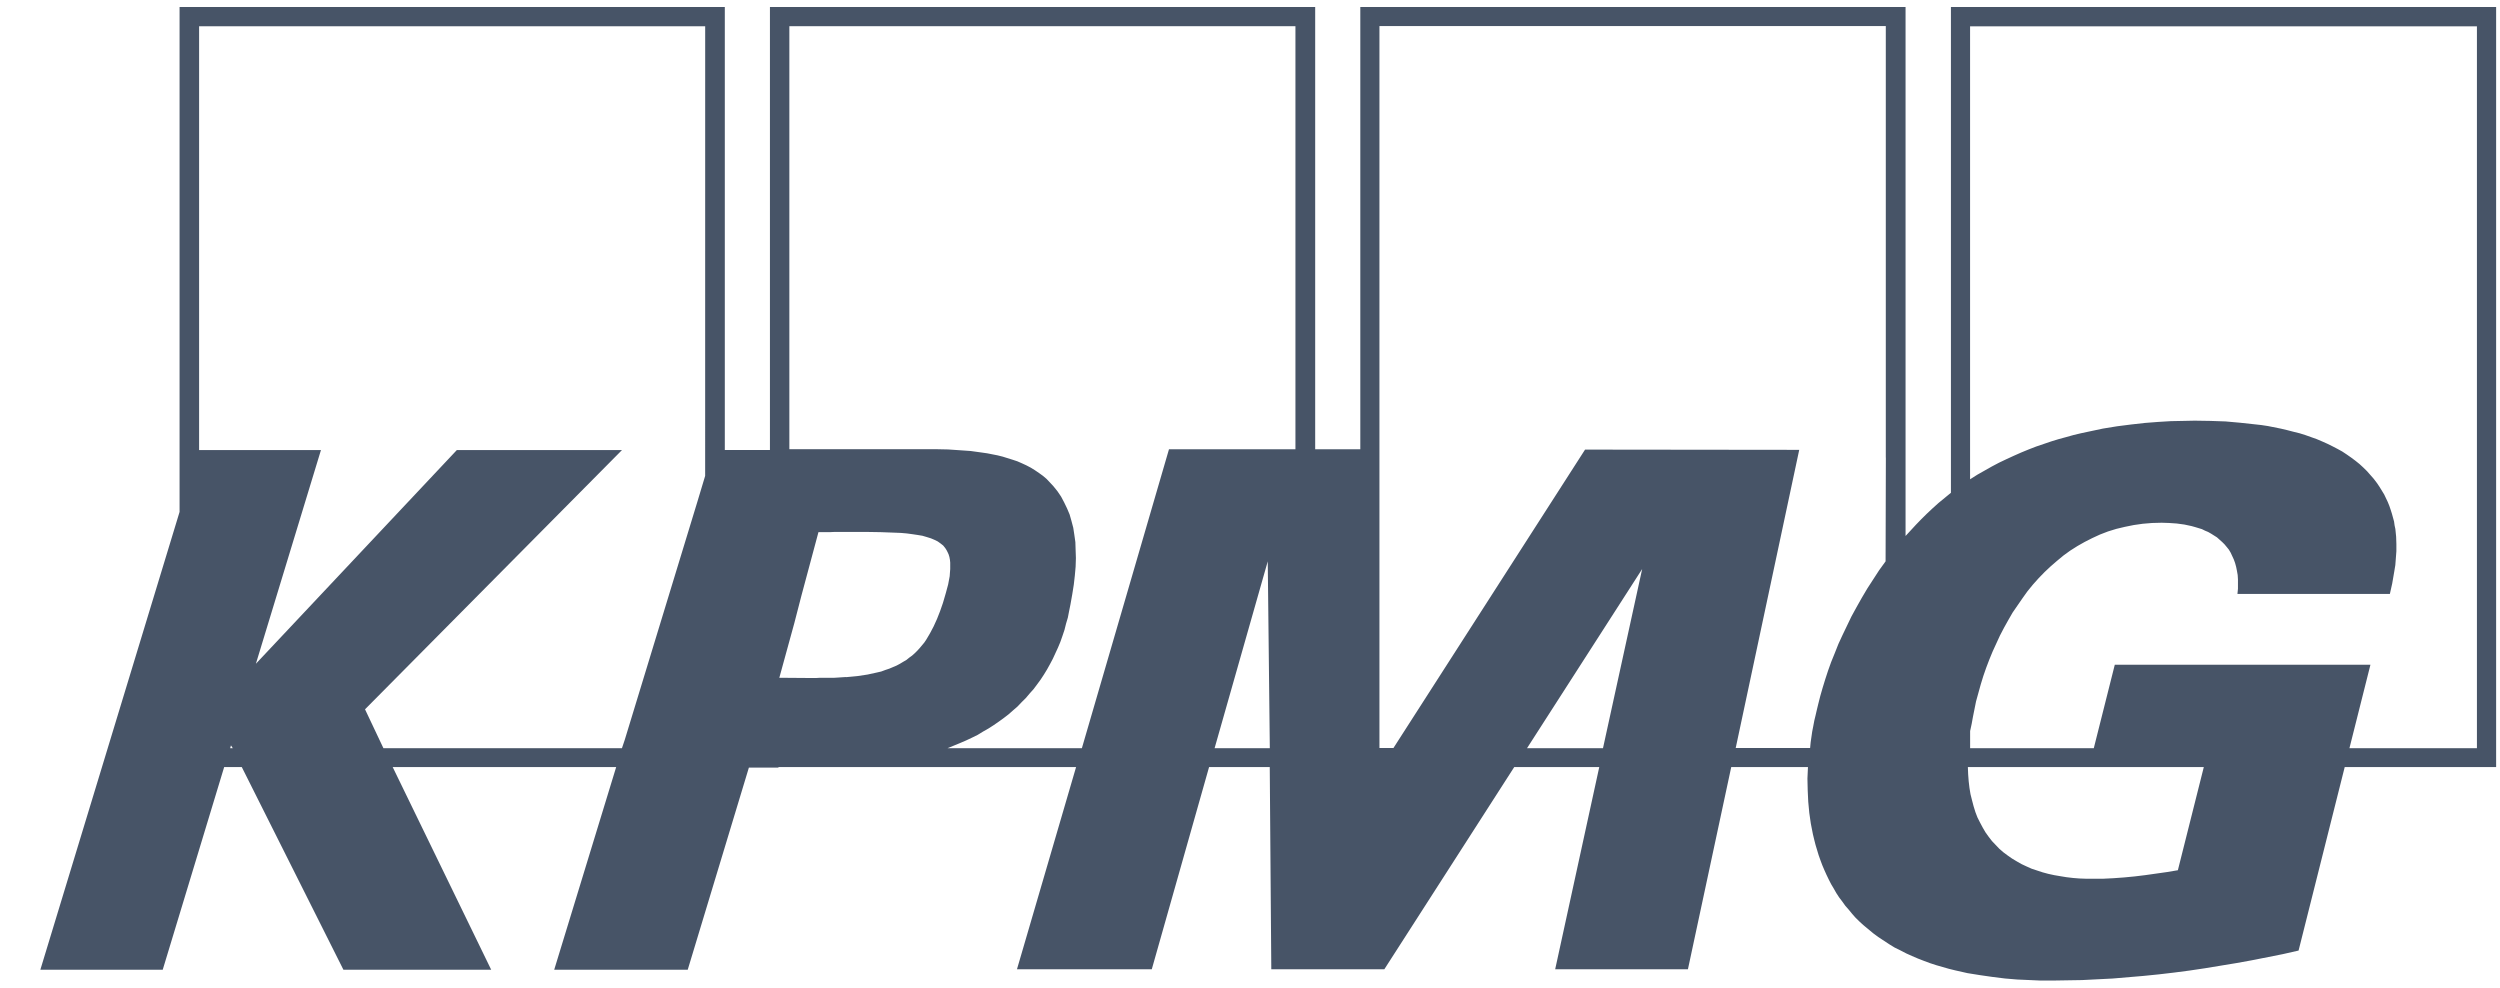
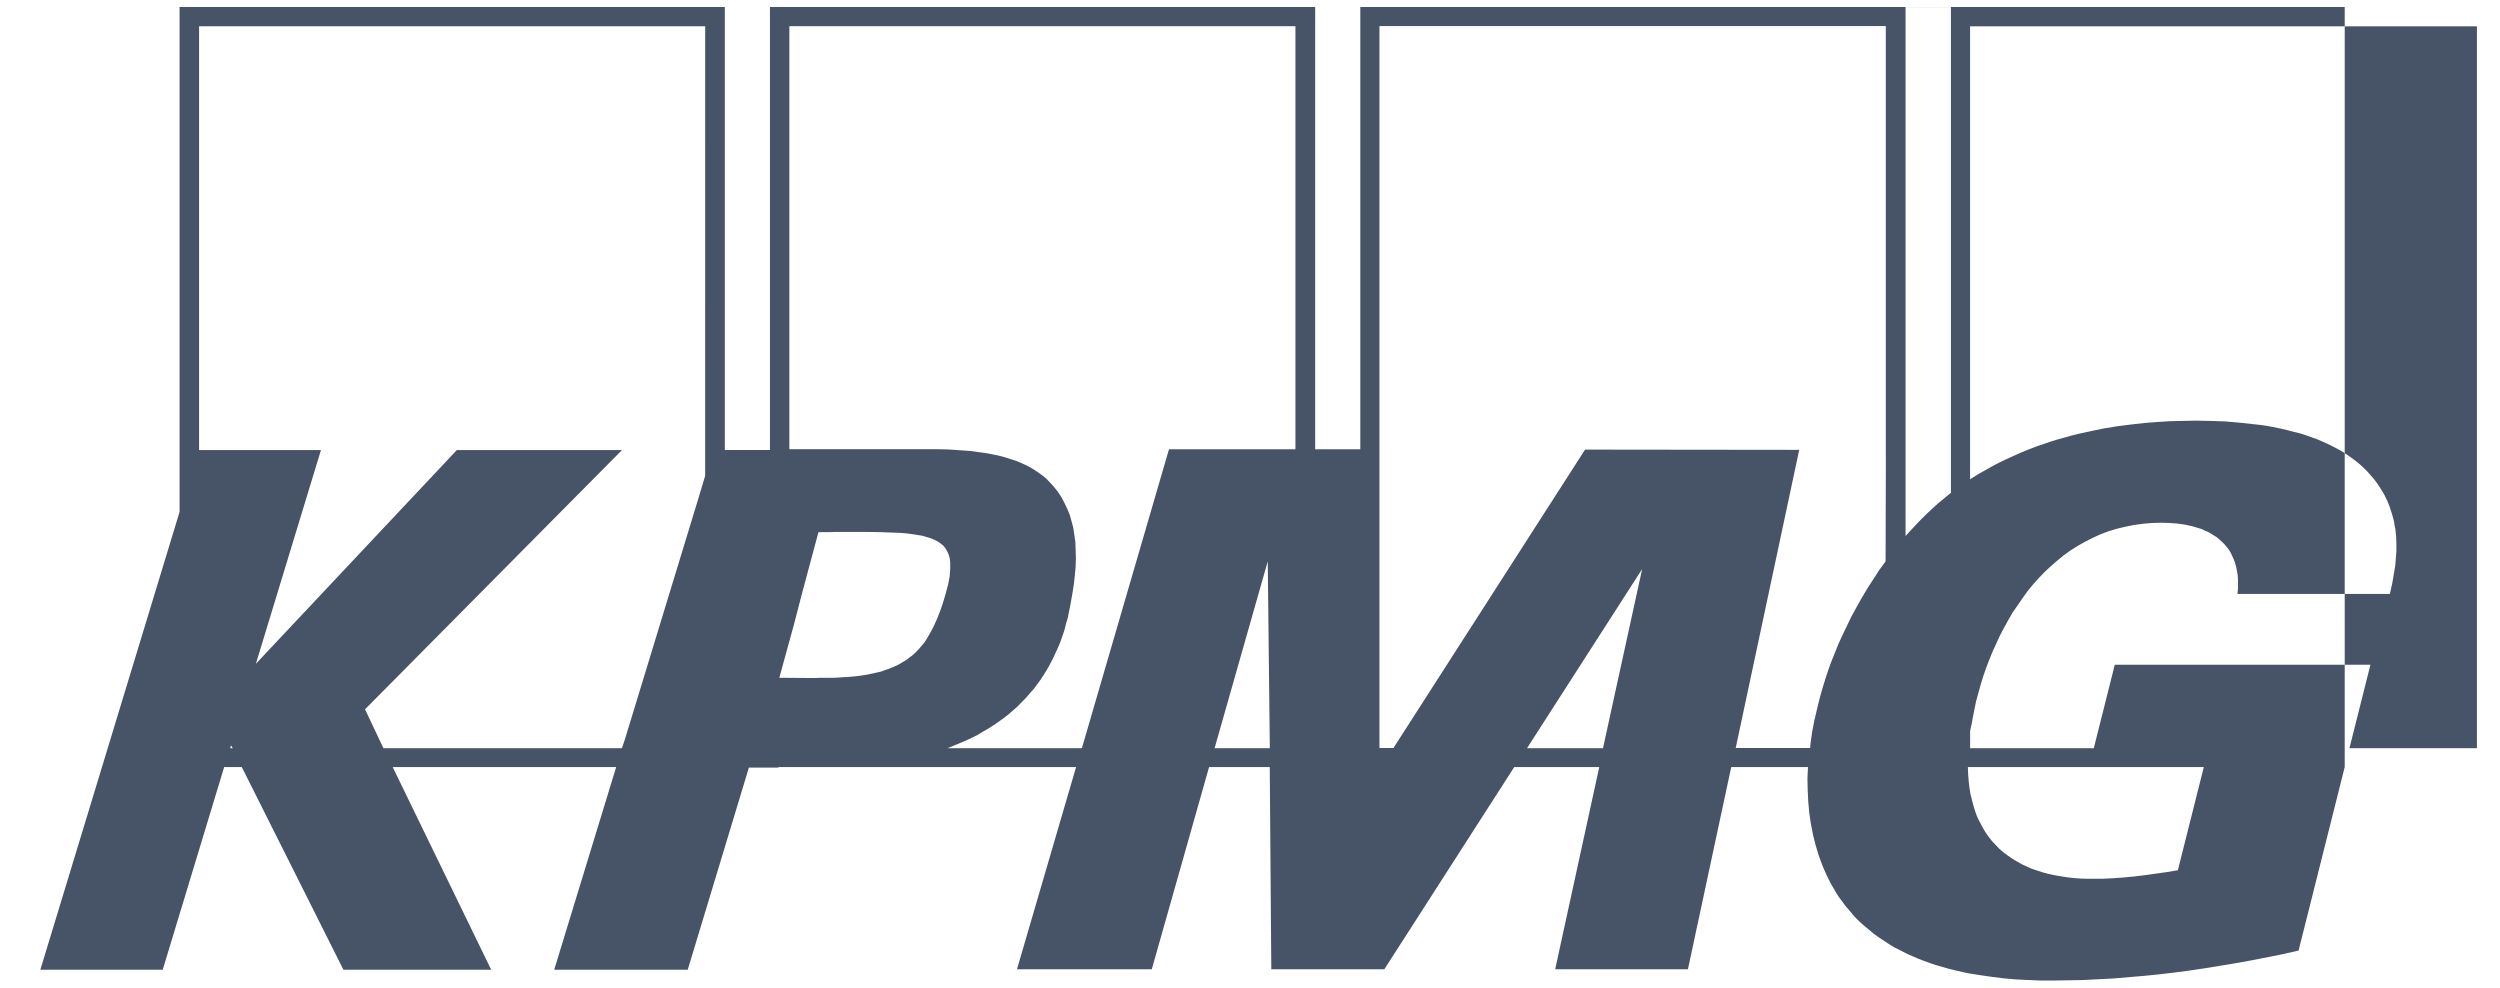
<svg xmlns="http://www.w3.org/2000/svg" fill="none" height="32" viewBox="0 0 81 32" width="81">
-   <path d="m63.21.229v15.737l-.202.166-.202.166-.193.174-.185.174-.176.174-.176.182-.168.182-.168.182v-17.139h-17.666v14.328h-1.462v-14.328h-17.666v14.353h-1.462v-14.353h-17.666v16.359l-4.511 14.834h3.965l1.991-6.567h.571l3.293 6.567h4.788l-3.192-6.567h7.241l-2.008 6.567h4.326l1.982-6.55h.958v-.017h1.361.109 8.173l-1.915 6.55h4.368l1.856-6.55h1.966l.05 6.55h3.663l4.208-6.55h2.755l-1.428 6.55h4.301l1.403-6.55h2.486l-.017.373.009.381.017.365.034.365.025.174.025.174.034.174.034.174.042.174.042.166.05.166.05.166.059.166.059.158.067.158.067.149.076.158.076.149.084.141.084.149.092.141.101.133.101.141.109.124.109.133.109.124.126.124.126.116.16.133.16.133.168.124.176.116.176.116.176.108.185.091.193.1.185.083.193.083.193.075.202.075.202.066.202.058.202.058.202.05.403.091.412.066.403.058.403.05.395.033.386.017.378.017h.361l.487-.008.487-.008.496-.025.496-.025.496-.042.496-.042.496-.05.496-.058.504-.066.504-.075.504-.083.504-.083.504-.091.504-.1.504-.1.512-.116 1.495-5.945h4.906v-24.626h-17.666zm-55.752 24.012.025-.091.059.091zm15.389-8.822-.252.838-2.352 7.711-.092.274h-7.728l-.596-1.26 8.325-8.399h-5.351l-6.51 6.923 2.108-6.923h-3.948v-13.731h16.397zm4.561 6.517-.126.008-.118.008-.126.008h-.134-.176-.151l-.143.008h-.134l-1.05-.008.487-1.774.227-.879.554-2.065h.176.185l.176-.008h.168.815l.496.008.454.017.202.008.193.017.185.025.168.025.151.025.143.042.134.042.118.05.101.05.092.066.084.066.067.083.042.066.034.066.034.075.025.083.017.091.009.091v.1.108l-.009.116-.008.116-.025.133-.025.133-.076.282-.092.315-.092.265-.101.257-.109.24-.118.224-.059.1-.059.1-.067.1-.076.091-.076.091-.076.083-.084.083-.084.075-.092.066-.092.075-.101.058-.109.066-.109.058-.118.05-.118.05-.126.042-.134.05-.143.033-.151.033-.151.033-.168.025-.168.025-.176.017-.185.017zm11.945 2.305 1.722-6.053.067 6.053h-1.789zm2.621-9.684h-4.099l-2.822 9.684h-4.351l.202-.083.202-.083.193-.083.193-.091.185-.091.176-.108.176-.1.168-.108.168-.116.16-.116.151-.116.151-.133.143-.124.134-.141.134-.133.126-.149.126-.141.118-.158.109-.149.109-.166.101-.166.092-.166.092-.174.084-.182.084-.182.076-.182.067-.191.067-.199.05-.199.059-.199.042-.216.042-.207.059-.332.05-.315.034-.298.025-.282.009-.282-.009-.257-.008-.257-.034-.24-.034-.224-.059-.224-.059-.207-.084-.199-.092-.191-.101-.191-.118-.174-.134-.166-.109-.116-.109-.116-.118-.1-.126-.091-.134-.091-.134-.083-.143-.075-.143-.066-.151-.066-.151-.05-.16-.05-.16-.05-.168-.042-.168-.033-.168-.033-.176-.025-.361-.05-.361-.025-.37-.025-.378-.008h-.756-.748-.235-.42-.521-.58-.563-.479-.336-.126v-13.706h16.397v13.706zm9.963 9.684h-2.461l3.73-5.804zm9.165-9.411-.009 3.358-.21.29-.193.298-.193.298-.176.298-.168.298-.168.307-.143.298-.143.298-.134.29-.118.298-.118.29-.101.282-.092.282-.084.274-.076.265-.067.265-.042.174-.042.182-.042.174-.034.182-.034.174-.025.174-.025.174-.017.182h-2.411l2.058-9.66-6.939-.008-6.208 9.668h-.454v-23.39h16.406v13.98zm9.459 13.366-.344.058-.353.05-.353.05-.344.042-.344.033-.344.025-.336.017h-.336-.218l-.218-.008-.21-.017-.21-.025-.202-.033-.193-.033-.193-.042-.185-.05-.176-.058-.176-.058-.168-.075-.16-.075-.16-.091-.151-.091-.143-.1-.134-.1-.134-.116-.118-.124-.118-.124-.109-.141-.101-.141-.092-.158-.084-.158-.084-.166-.067-.174-.059-.191-.05-.191-.05-.199-.034-.207-.025-.215-.017-.224-.009-.232h7.644l-.84 3.341zm9.694-3.955h-4.133l.68-2.703h-8.283l-.68 2.703h-4.007v-.555l.05-.232.042-.232.05-.249.05-.249.076-.274.076-.274.084-.274.092-.265.101-.265.109-.265.118-.257.118-.257.134-.257.134-.24.143-.249.16-.232.16-.232.16-.224.176-.216.185-.207.193-.199.193-.182.21-.182.21-.174.218-.158.235-.149.235-.133.244-.124.252-.116.26-.1.269-.083.277-.066.286-.058.294-.042.302-.025.311-.008.244.008.244.017.244.033.235.05.118.033.109.033.109.033.101.05.101.042.101.058.092.058.092.058.084.075.084.075.076.075.076.091.067.083.059.1.05.108.05.108.042.116.034.124.025.124.025.141.009.141v.149.158l-.017.166h4.939l.076-.34.067-.39.034-.207.017-.224.017-.224v-.232l-.008-.24-.025-.249-.025-.116-.017-.124-.034-.124-.034-.124-.042-.133-.042-.124-.05-.124-.059-.124-.059-.124-.076-.124-.076-.124-.084-.124-.101-.133-.109-.124-.109-.124-.118-.116-.126-.116-.134-.108-.134-.1-.143-.1-.151-.1-.151-.083-.16-.083-.168-.083-.168-.075-.176-.075-.185-.066-.185-.066-.185-.058-.202-.05-.193-.05-.21-.05-.21-.042-.21-.042-.218-.033-.227-.025-.462-.05-.47-.042-.496-.017-.504-.008-.378.008-.395.008-.412.025-.428.033-.445.05-.454.058-.462.075-.47.1-.235.05-.244.058-.235.066-.244.066-.244.075-.244.083-.244.083-.235.091-.244.1-.244.108-.235.108-.244.116-.235.124-.235.133-.235.133-.235.149v-14.676h16.422v23.39z" fill="#475467" />
+   <path d="m63.21.229v15.737l-.202.166-.202.166-.193.174-.185.174-.176.174-.176.182-.168.182-.168.182v-17.139h-17.666v14.328h-1.462v-14.328h-17.666v14.353h-1.462v-14.353h-17.666v16.359l-4.511 14.834h3.965l1.991-6.567h.571l3.293 6.567h4.788l-3.192-6.567h7.241l-2.008 6.567h4.326l1.982-6.55h.958v-.017h1.361.109 8.173l-1.915 6.55h4.368l1.856-6.55h1.966l.05 6.55h3.663l4.208-6.55h2.755l-1.428 6.55h4.301l1.403-6.55h2.486l-.017.373.009.381.017.365.034.365.025.174.025.174.034.174.034.174.042.174.042.166.05.166.05.166.059.166.059.158.067.158.067.149.076.158.076.149.084.141.084.149.092.141.101.133.101.141.109.124.109.133.109.124.126.124.126.116.16.133.16.133.168.124.176.116.176.116.176.108.185.091.193.1.185.083.193.083.193.075.202.075.202.066.202.058.202.058.202.05.403.091.412.066.403.058.403.05.395.033.386.017.378.017h.361l.487-.008.487-.008.496-.025.496-.025.496-.042.496-.042.496-.05.496-.058.504-.066.504-.075.504-.083.504-.083.504-.091.504-.1.504-.1.512-.116 1.495-5.945v-24.626h-17.666zm-55.752 24.012.025-.091.059.091zm15.389-8.822-.252.838-2.352 7.711-.092.274h-7.728l-.596-1.26 8.325-8.399h-5.351l-6.51 6.923 2.108-6.923h-3.948v-13.731h16.397zm4.561 6.517-.126.008-.118.008-.126.008h-.134-.176-.151l-.143.008h-.134l-1.05-.008.487-1.774.227-.879.554-2.065h.176.185l.176-.008h.168.815l.496.008.454.017.202.008.193.017.185.025.168.025.151.025.143.042.134.042.118.05.101.05.092.066.084.066.067.083.042.066.034.066.034.075.025.083.017.091.009.091v.1.108l-.009.116-.008.116-.025.133-.025.133-.076.282-.092.315-.092.265-.101.257-.109.24-.118.224-.059.1-.059.1-.067.1-.076.091-.076.091-.076.083-.084.083-.084.075-.092.066-.092.075-.101.058-.109.066-.109.058-.118.05-.118.05-.126.042-.134.05-.143.033-.151.033-.151.033-.168.025-.168.025-.176.017-.185.017zm11.945 2.305 1.722-6.053.067 6.053h-1.789zm2.621-9.684h-4.099l-2.822 9.684h-4.351l.202-.083.202-.083.193-.083.193-.091.185-.091.176-.108.176-.1.168-.108.168-.116.16-.116.151-.116.151-.133.143-.124.134-.141.134-.133.126-.149.126-.141.118-.158.109-.149.109-.166.101-.166.092-.166.092-.174.084-.182.084-.182.076-.182.067-.191.067-.199.05-.199.059-.199.042-.216.042-.207.059-.332.05-.315.034-.298.025-.282.009-.282-.009-.257-.008-.257-.034-.24-.034-.224-.059-.224-.059-.207-.084-.199-.092-.191-.101-.191-.118-.174-.134-.166-.109-.116-.109-.116-.118-.1-.126-.091-.134-.091-.134-.083-.143-.075-.143-.066-.151-.066-.151-.05-.16-.05-.16-.05-.168-.042-.168-.033-.168-.033-.176-.025-.361-.05-.361-.025-.37-.025-.378-.008h-.756-.748-.235-.42-.521-.58-.563-.479-.336-.126v-13.706h16.397v13.706zm9.963 9.684h-2.461l3.73-5.804zm9.165-9.411-.009 3.358-.21.29-.193.298-.193.298-.176.298-.168.298-.168.307-.143.298-.143.298-.134.29-.118.298-.118.29-.101.282-.092.282-.084.274-.076.265-.067.265-.042.174-.042.182-.042.174-.034.182-.034.174-.025.174-.025.174-.017.182h-2.411l2.058-9.66-6.939-.008-6.208 9.668h-.454v-23.39h16.406v13.98zm9.459 13.366-.344.058-.353.05-.353.05-.344.042-.344.033-.344.025-.336.017h-.336-.218l-.218-.008-.21-.017-.21-.025-.202-.033-.193-.033-.193-.042-.185-.05-.176-.058-.176-.058-.168-.075-.16-.075-.16-.091-.151-.091-.143-.1-.134-.1-.134-.116-.118-.124-.118-.124-.109-.141-.101-.141-.092-.158-.084-.158-.084-.166-.067-.174-.059-.191-.05-.191-.05-.199-.034-.207-.025-.215-.017-.224-.009-.232h7.644l-.84 3.341zm9.694-3.955h-4.133l.68-2.703h-8.283l-.68 2.703h-4.007v-.555l.05-.232.042-.232.05-.249.05-.249.076-.274.076-.274.084-.274.092-.265.101-.265.109-.265.118-.257.118-.257.134-.257.134-.24.143-.249.16-.232.16-.232.16-.224.176-.216.185-.207.193-.199.193-.182.21-.182.21-.174.218-.158.235-.149.235-.133.244-.124.252-.116.26-.1.269-.083.277-.066.286-.058.294-.042.302-.025.311-.008.244.008.244.017.244.033.235.05.118.033.109.033.109.033.101.05.101.042.101.058.092.058.092.058.084.075.084.075.076.075.076.091.067.083.059.1.05.108.05.108.042.116.034.124.025.124.025.141.009.141v.149.158l-.017.166h4.939l.076-.34.067-.39.034-.207.017-.224.017-.224v-.232l-.008-.24-.025-.249-.025-.116-.017-.124-.034-.124-.034-.124-.042-.133-.042-.124-.05-.124-.059-.124-.059-.124-.076-.124-.076-.124-.084-.124-.101-.133-.109-.124-.109-.124-.118-.116-.126-.116-.134-.108-.134-.1-.143-.1-.151-.1-.151-.083-.16-.083-.168-.083-.168-.075-.176-.075-.185-.066-.185-.066-.185-.058-.202-.05-.193-.05-.21-.05-.21-.042-.21-.042-.218-.033-.227-.025-.462-.05-.47-.042-.496-.017-.504-.008-.378.008-.395.008-.412.025-.428.033-.445.05-.454.058-.462.075-.47.1-.235.05-.244.058-.235.066-.244.066-.244.075-.244.083-.244.083-.235.091-.244.1-.244.108-.235.108-.244.116-.235.124-.235.133-.235.133-.235.149v-14.676h16.422v23.39z" fill="#475467" />
</svg>